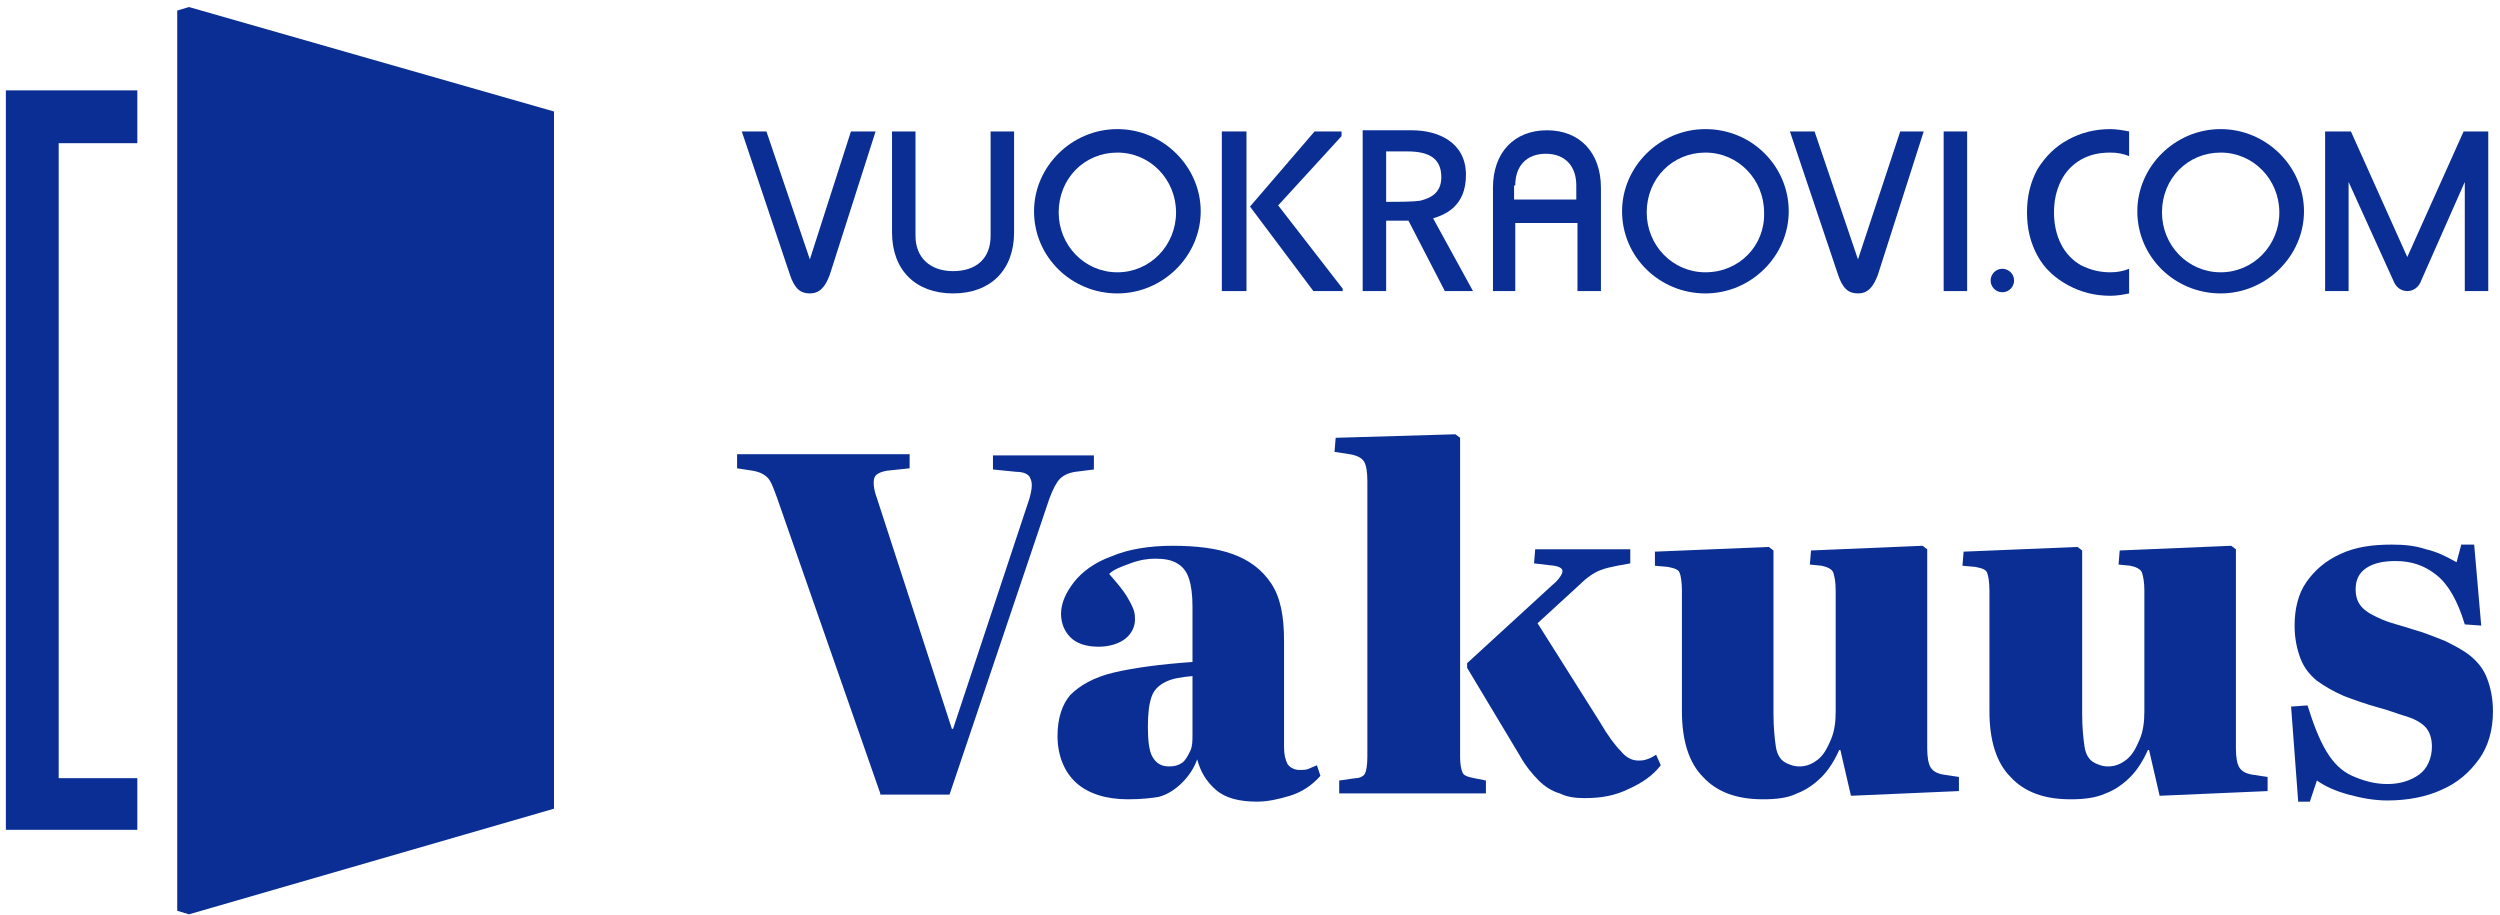
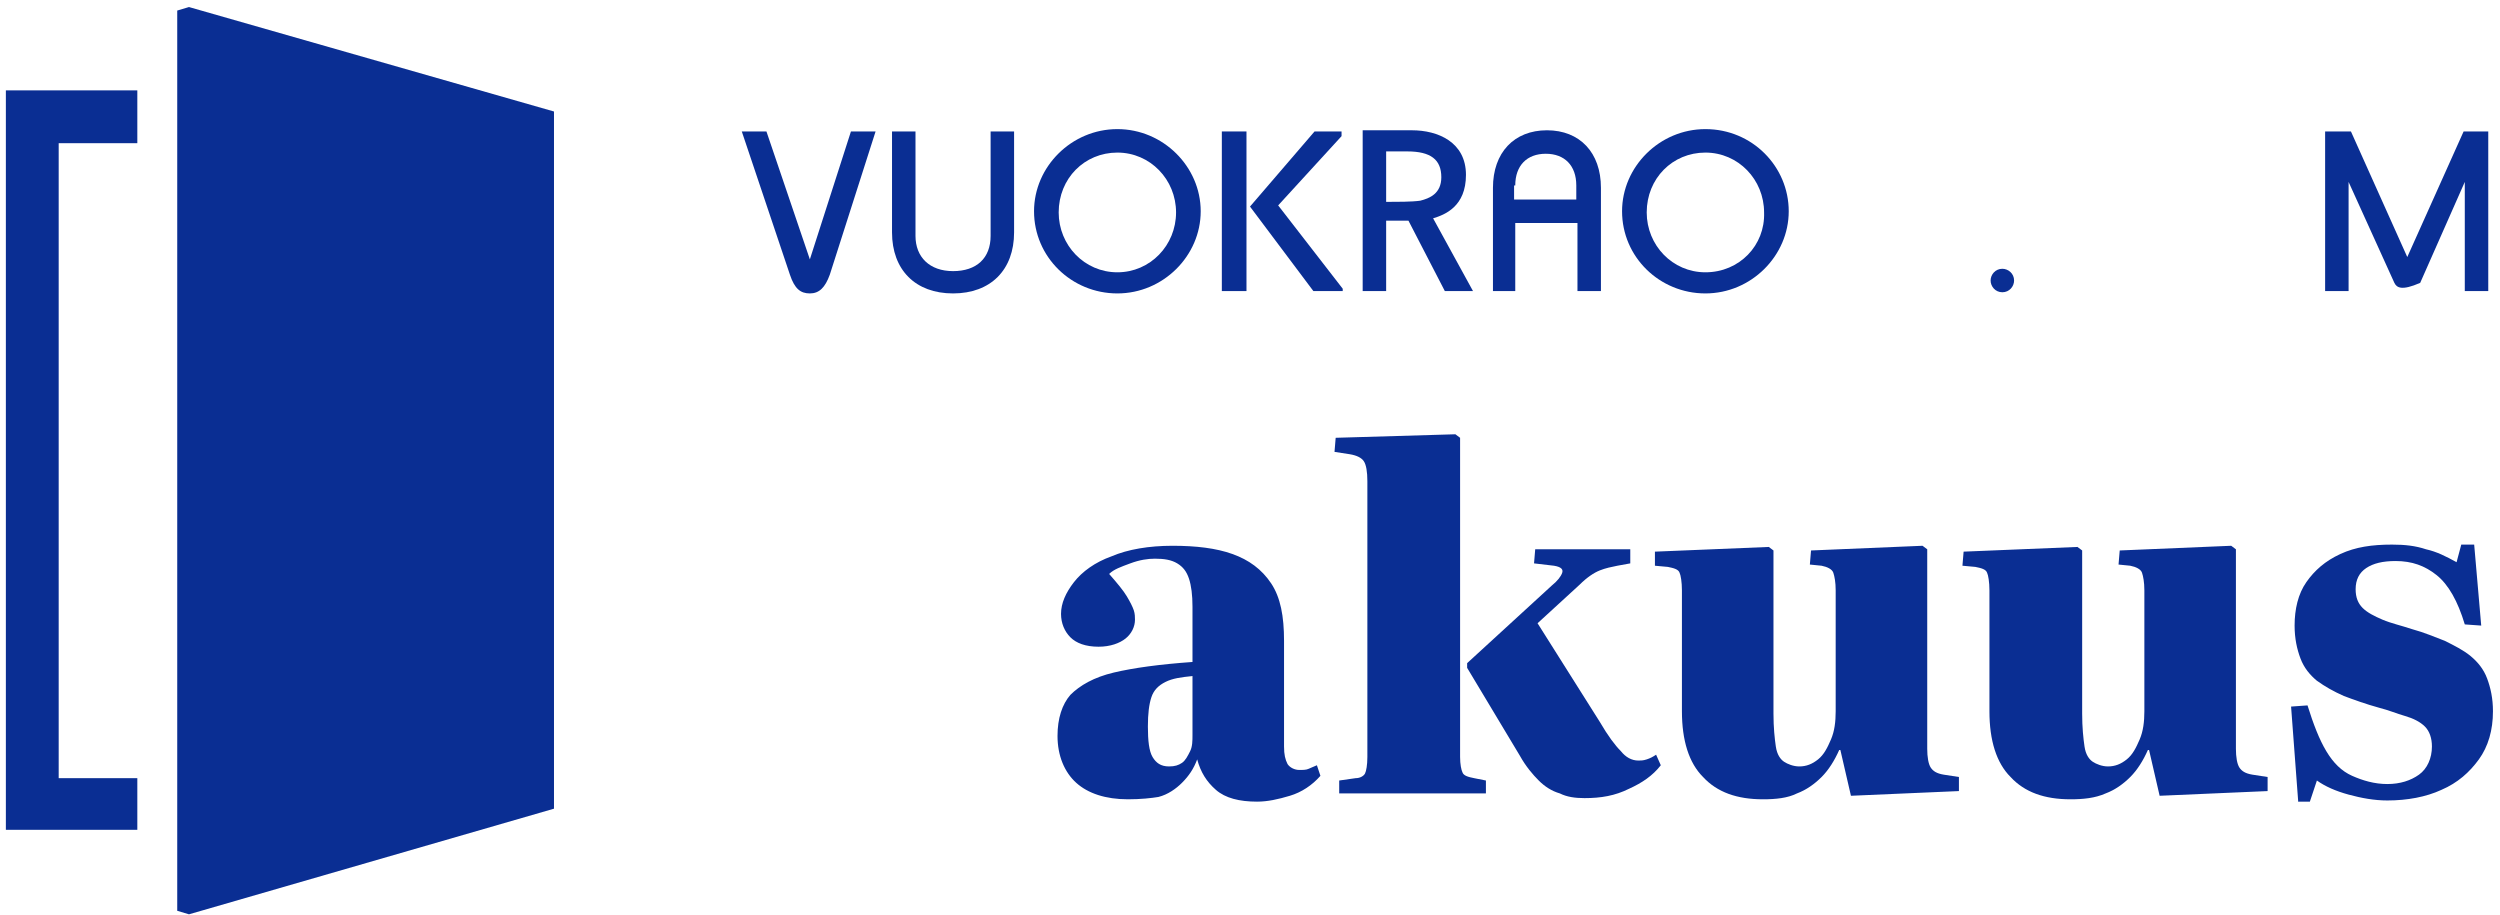
<svg xmlns="http://www.w3.org/2000/svg" width="213" height="78" viewBox="0 0 213 78" fill="none">
  <path d="M122.1 18.6C123.1 18.3 124.9 17.6 124.9 14.9C124.9 12.1 122.5 11.1 120.3 11.1H116.1V24.8H118.1V18.8H120L123.1 24.8H125.5L122.1 18.6ZM122.8 15.1C122.8 16.5 121.8 16.9 121 17.1C120.3 17.2 119 17.2 118.1 17.2V12.9H119.9C121.9 12.9 122.8 13.6 122.8 15.1Z" fill="#0A2E93" />
  <path d="M170.6 24.9C171.2 24.9 171.6 24.4 171.6 23.9C171.6 23.3 171.1 22.9 170.6 22.9C170 22.9 169.6 23.4 169.6 23.9C169.6 24.4 170 24.9 170.6 24.9Z" fill="#0A2E93" />
  <path d="M145.3 11C141.4 11 138.2 14.2 138.2 18C138.2 21.9 141.4 25 145.3 25C149.2 25 152.4 21.8 152.4 18C152.4 14.2 149.3 11 145.3 11ZM145.3 23.2C142.5 23.2 140.3 20.9 140.3 18.1C140.3 15.2 142.5 13 145.3 13C148.1 13 150.3 15.3 150.3 18.1C150.4 20.9 148.2 23.2 145.3 23.2Z" fill="#0A2E93" />
-   <path d="M161.9 11.2L158.3 22.1L154.6 11.2H152.5L156.6 23.4C157 24.6 157.5 25 158.3 25C159.1 25 159.6 24.5 160 23.4L163.9 11.2H161.9Z" fill="#0A2E93" />
-   <path d="M167.6 11.2H165.6V24.8H167.6V11.2Z" fill="#0A2E93" />
-   <path d="M189.2 11C185.3 11 182.1 14.2 182.1 18C182.1 21.9 185.3 25 189.2 25C193.1 25 196.3 21.8 196.3 18C196.3 14.2 193.1 11 189.2 11ZM189.2 23.2C186.4 23.2 184.2 20.9 184.2 18.1C184.2 15.2 186.4 13 189.2 13C192 13 194.2 15.3 194.2 18.1C194.2 20.9 192 23.2 189.2 23.2Z" fill="#0A2E93" />
-   <path d="M212 11.2V24.8H210V15.5L206.2 24.1C206 24.5 205.6 24.8 205.1 24.8C204.6 24.8 204.2 24.5 204 24.1L200.1 15.5V24.8H198.1V11.2H200.3L205.1 21.9L209.9 11.2H212Z" fill="#0A2E93" />
-   <path d="M181.4 22.9C180.9 23.1 180.4 23.2 179.8 23.2C178.9 23.2 178.1 23 177.3 22.6C176.6 22.2 176 21.6 175.6 20.8C175.2 20 175 19.1 175 18.1C175 17.1 175.2 16.2 175.6 15.4C176 14.6 176.6 14 177.3 13.6C178 13.2 178.8 13 179.8 13C180.4 13 180.9 13.1 181.4 13.3V11.2C180.9 11.1 180.3 11 179.8 11C178.5 11 177.3 11.3 176.2 11.9C175.1 12.5 174.3 13.3 173.6 14.4C173 15.5 172.7 16.7 172.7 18.1C172.7 19.5 173 20.7 173.6 21.8C174.2 22.9 175.1 23.7 176.2 24.3C177.3 24.9 178.5 25.2 179.8 25.2C180.4 25.2 180.9 25.1 181.4 25V22.9Z" fill="#0A2E93" />
+   <path d="M212 11.2V24.8H210V15.5L206.2 24.1C204.6 24.8 204.2 24.5 204 24.1L200.1 15.5V24.8H198.1V11.2H200.3L205.1 21.9L209.9 11.2H212Z" fill="#0A2E93" />
  <path d="M95.2 11C91.3 11 88.1 14.2 88.1 18C88.1 21.9 91.3 25 95.2 25C99.1 25 102.3 21.8 102.3 18C102.3 14.2 99.1 11 95.2 11ZM95.2 23.2C92.4 23.2 90.2 20.9 90.2 18.1C90.2 15.2 92.4 13 95.2 13C98 13 100.2 15.3 100.2 18.1C100.2 20.9 98 23.2 95.2 23.2Z" fill="#0A2E93" />
  <path d="M72.5 11.2L69 22.1L65.3 11.2H63.2L67.3 23.4C67.7 24.6 68.2 25 69 25C69.8 25 70.3 24.5 70.7 23.4L74.6 11.2H72.5Z" fill="#0A2E93" />
  <path d="M86.4 11.2H84.4V20.1C84.4 22 83.2 23.1 81.2 23.1C79.2 23.1 78 21.9 78 20.1V11.2H76V19.8C76 23 78 25 81.2 25C84.4 25 86.4 23 86.4 19.8V11.2Z" fill="#0A2E93" />
  <path d="M129.1 24.8V19H134.4V24.8H136.4V16C136.4 13 134.6 11.1 131.8 11.1C129 11.1 127.2 13 127.2 16V24.8H129.1ZM129.1 15.8C129.1 14.1 130.1 13.1 131.7 13.1C133.3 13.1 134.3 14.1 134.3 15.8V17H129V15.8H129.1Z" fill="#0A2E93" />
  <path d="M106.2 11.2H104.1V24.8H106.2V11.2Z" fill="#0A2E93" />
  <path d="M114.4 24.8V24.6L108.9 17.5L114.3 11.6V11.2H112L106.5 17.6L111.9 24.8H114.4Z" fill="#0A2E93" />
  <path d="M16.1 0.6L15.1 0.9V77.6L16.1 77.9L47.2 68.9V9.5L16.1 0.6Z" fill="#0A2E93" />
  <path d="M0.5 7.7V12.2V66.3V70.7H11.7V66.3H5V12.2H11.7V7.7H5H0.5Z" fill="#0A2E93" />
-   <path d="M75 67.6L66.2 42.4C65.9 41.6 65.7 41 65.4 40.7C65.1 40.4 64.7 40.2 64.1 40.1L62.8 39.9V38.7H77.5V39.9L75.6 40.1C75 40.2 74.6 40.4 74.5 40.7C74.4 41 74.4 41.6 74.7 42.4L81.1 62.1H81.2L87.7 42.5C87.9 41.8 88 41.2 87.8 40.8C87.7 40.4 87.2 40.2 86.6 40.2L84.6 40V38.8H93.2V40L91.6 40.2C91 40.3 90.6 40.5 90.3 40.8C90 41.1 89.7 41.7 89.4 42.5L80.9 67.7H75V67.6Z" fill="#0A2E93" />
  <path d="M96.1 68.1C94.2 68.1 92.7 67.6 91.7 66.7C90.7 65.8 90.1 64.4 90.1 62.7C90.1 61.2 90.5 60 91.2 59.2C92 58.4 93.2 57.7 94.9 57.3C96.6 56.9 98.8 56.6 101.6 56.4V51.7C101.6 50.7 101.5 49.9 101.3 49.3C101.1 48.7 100.8 48.3 100.3 48C99.8 47.7 99.2 47.6 98.4 47.6C97.8 47.6 97.1 47.7 96.3 48C95.5 48.3 94.9 48.5 94.5 48.9C95.2 49.7 95.7 50.3 96 50.8C96.3 51.3 96.5 51.7 96.6 52C96.7 52.3 96.7 52.6 96.7 52.8C96.7 53.4 96.4 54 95.9 54.4C95.4 54.8 94.6 55.1 93.6 55.1C92.5 55.1 91.7 54.8 91.2 54.3C90.7 53.8 90.4 53.1 90.4 52.3C90.4 51.4 90.8 50.5 91.5 49.6C92.2 48.7 93.3 47.9 94.7 47.4C96.1 46.8 97.9 46.5 99.9 46.5C101.9 46.5 103.6 46.7 105 47.2C106.4 47.7 107.5 48.5 108.3 49.7C109.1 50.9 109.4 52.5 109.4 54.6V63.6C109.4 64.3 109.5 64.7 109.7 65.1C109.9 65.4 110.3 65.6 110.7 65.6C111 65.6 111.3 65.6 111.5 65.5C111.7 65.4 112 65.3 112.2 65.2L112.5 66.1C111.8 66.9 110.9 67.5 109.9 67.8C108.9 68.1 108 68.3 107.1 68.3C105.6 68.3 104.4 68 103.6 67.3C102.8 66.6 102.3 65.8 102 64.7C101.7 65.5 101.3 66.1 100.7 66.7C100.2 67.2 99.5 67.7 98.7 67.9C98.1 68 97.2 68.1 96.1 68.1ZM99.6 65.3C100.1 65.3 100.4 65.2 100.7 65C101 64.8 101.2 64.4 101.4 64C101.6 63.6 101.6 63.1 101.6 62.6V57.6C100.6 57.7 99.9 57.8 99.3 58.1C98.7 58.4 98.3 58.8 98.1 59.4C97.9 60 97.8 60.8 97.8 61.9C97.8 63.1 97.9 64 98.2 64.5C98.5 65 98.9 65.3 99.6 65.3Z" fill="#0A2E93" />
  <path d="M114.1 67.6V66.5L115.5 66.3C115.9 66.3 116.2 66.1 116.3 65.9C116.4 65.7 116.5 65.2 116.5 64.5V41C116.5 40.2 116.4 39.6 116.2 39.3C116 39 115.6 38.8 115 38.7L113.7 38.5L113.8 37.3L124 37L124.4 37.3V64.5C124.4 65.1 124.5 65.6 124.6 65.8C124.7 66.1 125.1 66.2 125.6 66.3L126.6 66.5V67.6H114.1ZM135 68C134.2 68 133.5 67.9 132.9 67.6C132.2 67.4 131.6 67 131.1 66.5C130.6 66 130 65.3 129.5 64.4L125 56.9V56.5L132.2 49.9C132.7 49.5 133 49.1 133.1 48.8C133.2 48.5 133 48.3 132.4 48.2L130.7 48L130.8 46.8H138.9V48L137.8 48.2C137.3 48.3 136.8 48.4 136.3 48.6C135.8 48.8 135.2 49.2 134.6 49.8L131 53.1L136.3 61.5C137 62.7 137.6 63.5 138.1 64C138.5 64.5 139 64.8 139.6 64.8C139.8 64.8 140 64.8 140.3 64.7C140.6 64.6 140.8 64.5 141.1 64.3L141.5 65.2C140.8 66.1 139.9 66.7 138.8 67.2C137.6 67.8 136.4 68 135 68Z" fill="#0A2E93" />
  <path d="M150.2 68.1C148 68.1 146.3 67.5 145.1 66.2C143.9 65 143.3 63.1 143.3 60.6V50.3C143.3 49.6 143.2 49 143.1 48.8C143 48.5 142.6 48.4 142.1 48.3L141 48.2V47L150.7 46.6L151.1 46.9V60.8C151.1 62 151.2 62.9 151.3 63.6C151.4 64.3 151.7 64.7 152 64.9C152.3 65.1 152.8 65.3 153.3 65.3C153.9 65.3 154.4 65.1 154.9 64.7C155.4 64.3 155.7 63.7 156 63C156.3 62.3 156.4 61.5 156.4 60.6V50.3C156.4 49.6 156.3 49.1 156.2 48.8C156.1 48.5 155.7 48.3 155.2 48.2L154.2 48.1L154.3 46.9L163.8 46.5L164.2 46.8V63.8C164.2 64.5 164.3 65.1 164.5 65.4C164.7 65.7 165 65.9 165.6 66L166.9 66.2V67.4L157.7 67.8L156.8 63.9H156.7C156.3 64.8 155.8 65.6 155.2 66.2C154.6 66.8 153.9 67.3 153.1 67.6C152.3 68 151.3 68.1 150.2 68.1Z" fill="#0A2E93" />
  <path d="M176.4 68.1C174.2 68.1 172.5 67.5 171.3 66.2C170.1 65 169.5 63.1 169.5 60.6V50.3C169.5 49.6 169.4 49 169.3 48.8C169.2 48.5 168.8 48.4 168.3 48.3L167.2 48.2L167.3 47L177 46.6L177.4 46.9V60.8C177.4 62 177.5 62.9 177.6 63.6C177.7 64.3 178 64.7 178.3 64.9C178.6 65.1 179.1 65.3 179.6 65.3C180.2 65.3 180.7 65.1 181.2 64.7C181.7 64.3 182 63.7 182.3 63C182.6 62.3 182.7 61.5 182.7 60.6V50.3C182.7 49.6 182.6 49.1 182.5 48.8C182.4 48.5 182 48.3 181.5 48.2L180.5 48.1L180.6 46.9L190.1 46.5L190.5 46.8V63.8C190.5 64.5 190.6 65.1 190.8 65.4C191 65.7 191.3 65.9 191.9 66L193.2 66.2V67.4L184 67.8L183.1 63.9H183C182.6 64.8 182.1 65.6 181.5 66.2C180.9 66.8 180.2 67.3 179.4 67.6C178.5 68 177.5 68.1 176.4 68.1Z" fill="#0A2E93" />
  <path d="M195.8 68.2L195.2 60.2L196.6 60.1C197.1 61.7 197.6 63 198.2 64C198.8 65 199.5 65.7 200.4 66.1C201.3 66.5 202.3 66.8 203.4 66.8C204.5 66.8 205.4 66.5 206.1 66C206.8 65.5 207.2 64.6 207.2 63.6C207.2 62.9 207 62.3 206.6 61.9C206.2 61.5 205.6 61.2 204.9 61C204.2 60.8 203.5 60.5 202.7 60.3C201.6 60 200.5 59.6 199.7 59.3C198.8 58.9 198.1 58.5 197.4 58C196.8 57.5 196.3 56.9 196 56.1C195.7 55.3 195.5 54.4 195.5 53.3C195.5 51.9 195.8 50.6 196.5 49.6C197.2 48.6 198.1 47.8 199.4 47.2C200.7 46.6 202.1 46.4 203.8 46.4C204.9 46.4 205.8 46.5 206.7 46.8C207.6 47 208.4 47.4 209.3 47.9L209.7 46.4H210.8L211.4 53.3L210 53.2C209.4 51.2 208.6 49.8 207.6 49C206.6 48.2 205.5 47.8 204.1 47.8C203 47.8 202.2 48 201.6 48.4C201 48.8 200.7 49.4 200.7 50.2C200.7 50.9 200.9 51.4 201.3 51.8C201.7 52.2 202.3 52.5 203 52.8C203.7 53.1 204.6 53.3 205.5 53.6C206.6 53.9 207.5 54.3 208.3 54.6C209.1 55 209.9 55.4 210.5 55.9C211.1 56.4 211.6 57 211.9 57.8C212.2 58.6 212.4 59.5 212.4 60.6C212.4 62.2 212 63.6 211.2 64.7C210.4 65.8 209.4 66.7 208 67.3C206.7 67.9 205.1 68.2 203.4 68.2C202.3 68.2 201.2 68 200.1 67.7C199 67.4 198.1 67 197.4 66.5L196.8 68.3H195.8V68.2Z" fill="#0A2E93" />
</svg>